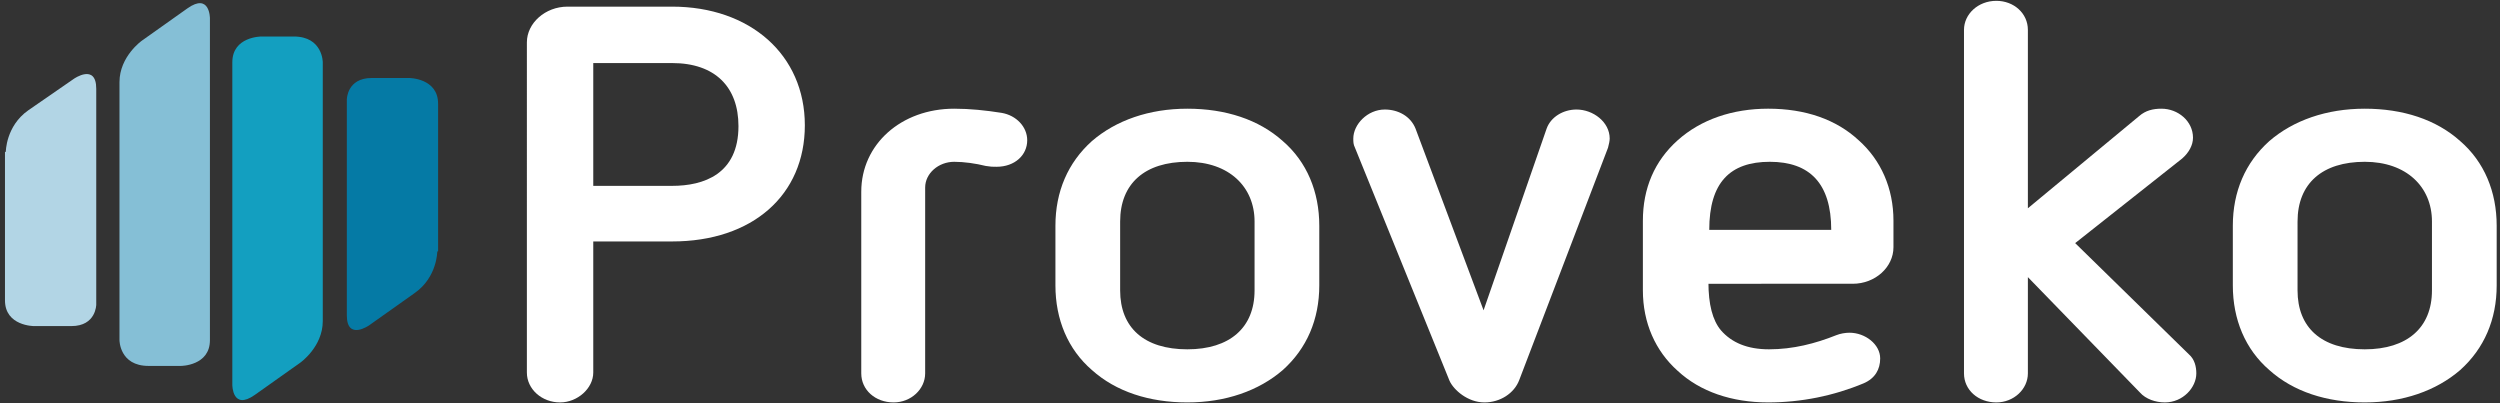
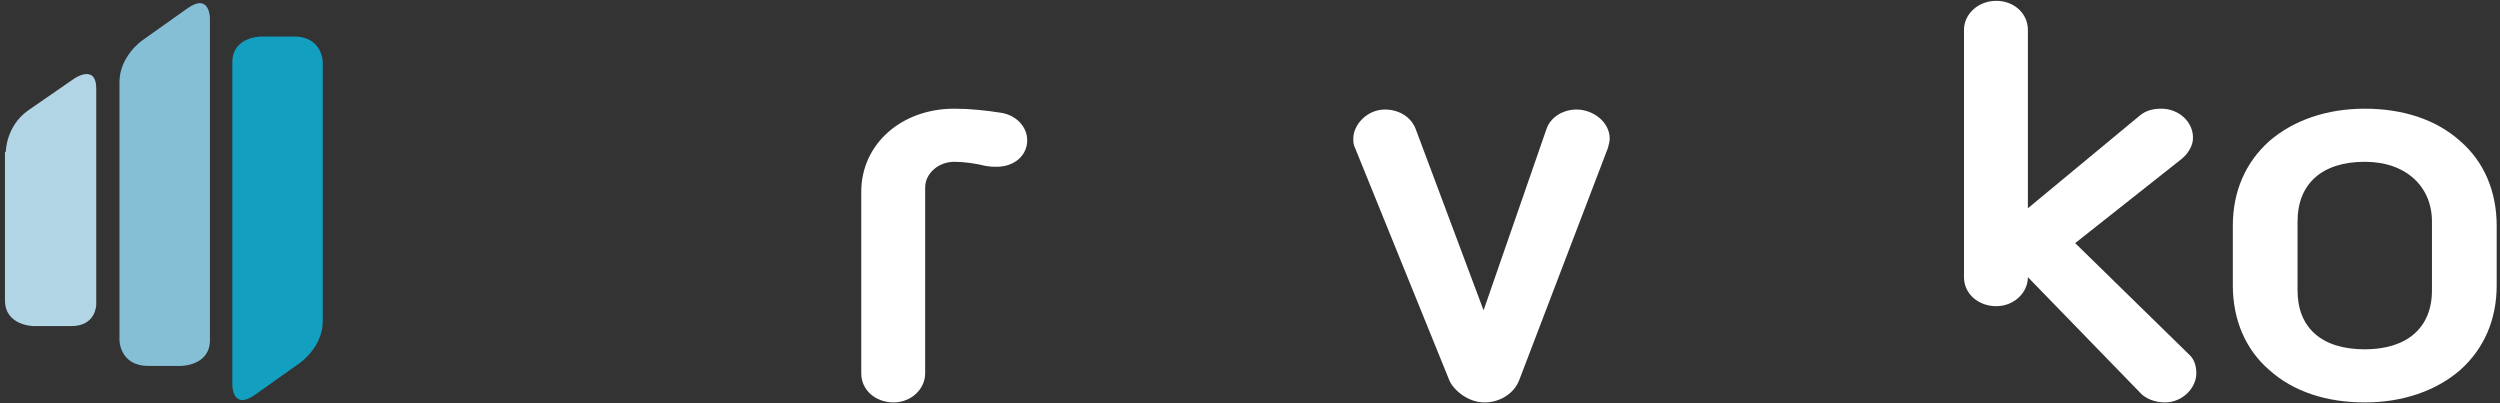
<svg xmlns="http://www.w3.org/2000/svg" version="1.1" id="Layer_1" x="0px" y="0px" viewBox="0 0 301.3 48.6" style="enable-background:new 0 0 301.3 48.6;" xml:space="preserve">
  <rect x="0" y="0" width="301.3" height="48.6" fill="#333333" stroke="none" />
  <style type="text/css">
	.st0{fill:#FFFFFF;}
	.st1{fill:#B2D5E5;}
	.st2{fill:#85BFD6;}
	.st3{fill:#057AA5;}
	.st4{fill:#139FC0;}
</style>
  <path class="st0" d="M293.1,26.7c0-4.2-3.1-7.2-8.1-7.2c-5.1,0-8.1,2.6-8.1,7.2V35c0,4.5,2.9,7.1,8.1,7.1c5.1,0,8.1-2.6,8.1-7.1  V26.7z M300.9,34.4c0,4.1-1.5,7.6-4.4,10.2c-2.9,2.5-6.9,3.9-11.5,3.9s-8.6-1.3-11.5-3.9c-2.9-2.5-4.4-6.1-4.4-10.2v-7.2  c0-4.1,1.5-7.6,4.4-10.2c2.9-2.5,6.9-3.9,11.5-3.9s8.6,1.3,11.5,3.9c2.9,2.5,4.4,6.1,4.4,10.2V34.4z" />
  <path class="st1" d="M0.7,18.3c0,0,0-3.1,2.7-5l5.5-3.8c0,0,2.7-1.9,2.7,1.2v26c0,0,0,2.6-3,2.6H4.1c0,0-3.5,0-3.5-3.1V18.3z" />
  <path class="st2" d="M21.8,44.1c0,0,3.5,0,3.5-3.1V2.2c0,0,0-3.1-2.7-1.2l-5.5,3.9c0,0-2.7,1.9-2.7,5V41c0,0,0,3.1,3.5,3.1H21.8z" />
-   <path class="st3" d="M52.7,30.3c0,0,0,3.1-2.7,5l-5.5,3.9c0,0-2.7,1.9-2.7-1.2V12c0,0,0-2.6,3-2.6h4.5c0,0,3.5,0,3.5,3.1V30.3z" />
  <path class="st4" d="M31.5,4.4c0,0-3.5,0-3.5,3.1v38.9c0,0,0,3.1,2.7,1.2l5.5-3.9c0,0,2.7-1.9,2.7-5V7.5c0,0,0-3.1-3.5-3.1H31.5z" />
-   <path class="st0" d="M81,22.4c3.8,0,8-1.4,8-7.2c0-4.7-2.8-7.6-8-7.6h-9.5v14.8H81z M63.5,5.1c0-2.3,2.2-4.3,4.9-4.3H81  c9.4,0,16,5.8,16,14.3c0,8.4-6.3,14-16,14h-9.5v15.8c0,1.9-1.9,3.6-4,3.6c-2.2,0-4-1.6-4-3.6V5.1z" />
  <path class="st0" d="M103.8,23.1c0-5.7,4.8-10,11.2-10c1.9,0,3.8,0.2,5.7,0.5c1.8,0.3,3.1,1.7,3.1,3.3c0,1.8-1.5,3.2-3.7,3.2  c-0.5,0-0.7,0-1.3-0.1c-1.2-0.3-2.6-0.5-3.8-0.5c-1.9,0-3.5,1.4-3.5,3.1V45c0,1.9-1.7,3.5-3.8,3.5c-2.2,0-3.9-1.5-3.9-3.5V23.1z" />
-   <path class="st0" d="M151.2,26.7c0-4.2-3.1-7.2-8.1-7.2c-5.1,0-8.1,2.6-8.1,7.2V35c0,4.5,2.9,7.1,8.1,7.1c5.1,0,8.1-2.6,8.1-7.1  V26.7z M159,34.4c0,4.1-1.5,7.6-4.4,10.2c-2.9,2.5-6.9,3.9-11.5,3.9s-8.6-1.3-11.5-3.9c-2.9-2.5-4.4-6.1-4.4-10.2v-7.2  c0-4.1,1.5-7.6,4.4-10.2c2.9-2.5,6.9-3.9,11.5-3.9s8.6,1.3,11.5,3.9c2.9,2.5,4.4,6.1,4.4,10.2V34.4z" />
  <path class="st0" d="M163.3,17.8c-0.2-0.4-0.2-0.7-0.2-1.1c0-1.7,1.7-3.5,3.8-3.5c1.6,0,3.1,0.8,3.7,2.3l8.2,21.9l7.6-21.9  c0.5-1.4,2-2.3,3.6-2.3c2,0,4,1.5,4,3.5c0,0.3-0.1,0.7-0.2,1.1l-10.7,28c-0.6,1.6-2.3,2.7-4.2,2.7c-2,0-3.7-1.5-4.2-2.6L163.3,17.8z  " />
-   <path class="st0" d="M220.7,27.7c0-5.6-2.6-8.2-7.4-8.2c-4.8,0-7.3,2.5-7.3,8.2H220.7z M205.9,34c0,2.7,0.5,4.6,1.5,5.8  c1.3,1.5,3.2,2.3,5.8,2.3c2.9,0,5.6-0.7,8.1-1.7c0.5-0.2,1.1-0.3,1.6-0.3c1.9,0,3.7,1.4,3.7,3.1c0,1.3-0.6,2.4-2,3  c-3.6,1.5-7.5,2.3-11.5,2.3c-4.4,0-8.2-1.3-10.9-3.8c-2.7-2.4-4.2-5.8-4.2-9.7v-8.4c0-3.9,1.4-7.2,4.2-9.7c2.8-2.5,6.6-3.8,10.9-3.8  c4.5,0,8.2,1.3,10.9,3.8c2.7,2.4,4.2,5.8,4.2,9.7v3.2c0,2.4-2.2,4.4-4.9,4.4H205.9z" />
-   <path class="st0" d="M244.4,33.4V45c0,1.9-1.7,3.5-3.8,3.5c-2.2,0-3.9-1.5-3.9-3.5V3.6c0-1.9,1.7-3.5,3.9-3.5c2.1,0,3.8,1.5,3.8,3.5  v21.5l13.4-11.1c0.8-0.7,1.7-0.9,2.7-0.9c2,0,3.8,1.5,3.8,3.5c0,0.9-0.5,1.8-1.3,2.5l-12.9,10.2l13.7,13.4c0.7,0.6,0.9,1.5,0.9,2.3  c0,1.7-1.6,3.5-3.8,3.5c-1.1,0-2.3-0.4-3-1.2L244.4,33.4z" />
+   <path class="st0" d="M244.4,33.4c0,1.9-1.7,3.5-3.8,3.5c-2.2,0-3.9-1.5-3.9-3.5V3.6c0-1.9,1.7-3.5,3.9-3.5c2.1,0,3.8,1.5,3.8,3.5  v21.5l13.4-11.1c0.8-0.7,1.7-0.9,2.7-0.9c2,0,3.8,1.5,3.8,3.5c0,0.9-0.5,1.8-1.3,2.5l-12.9,10.2l13.7,13.4c0.7,0.6,0.9,1.5,0.9,2.3  c0,1.7-1.6,3.5-3.8,3.5c-1.1,0-2.3-0.4-3-1.2L244.4,33.4z" />
</svg>